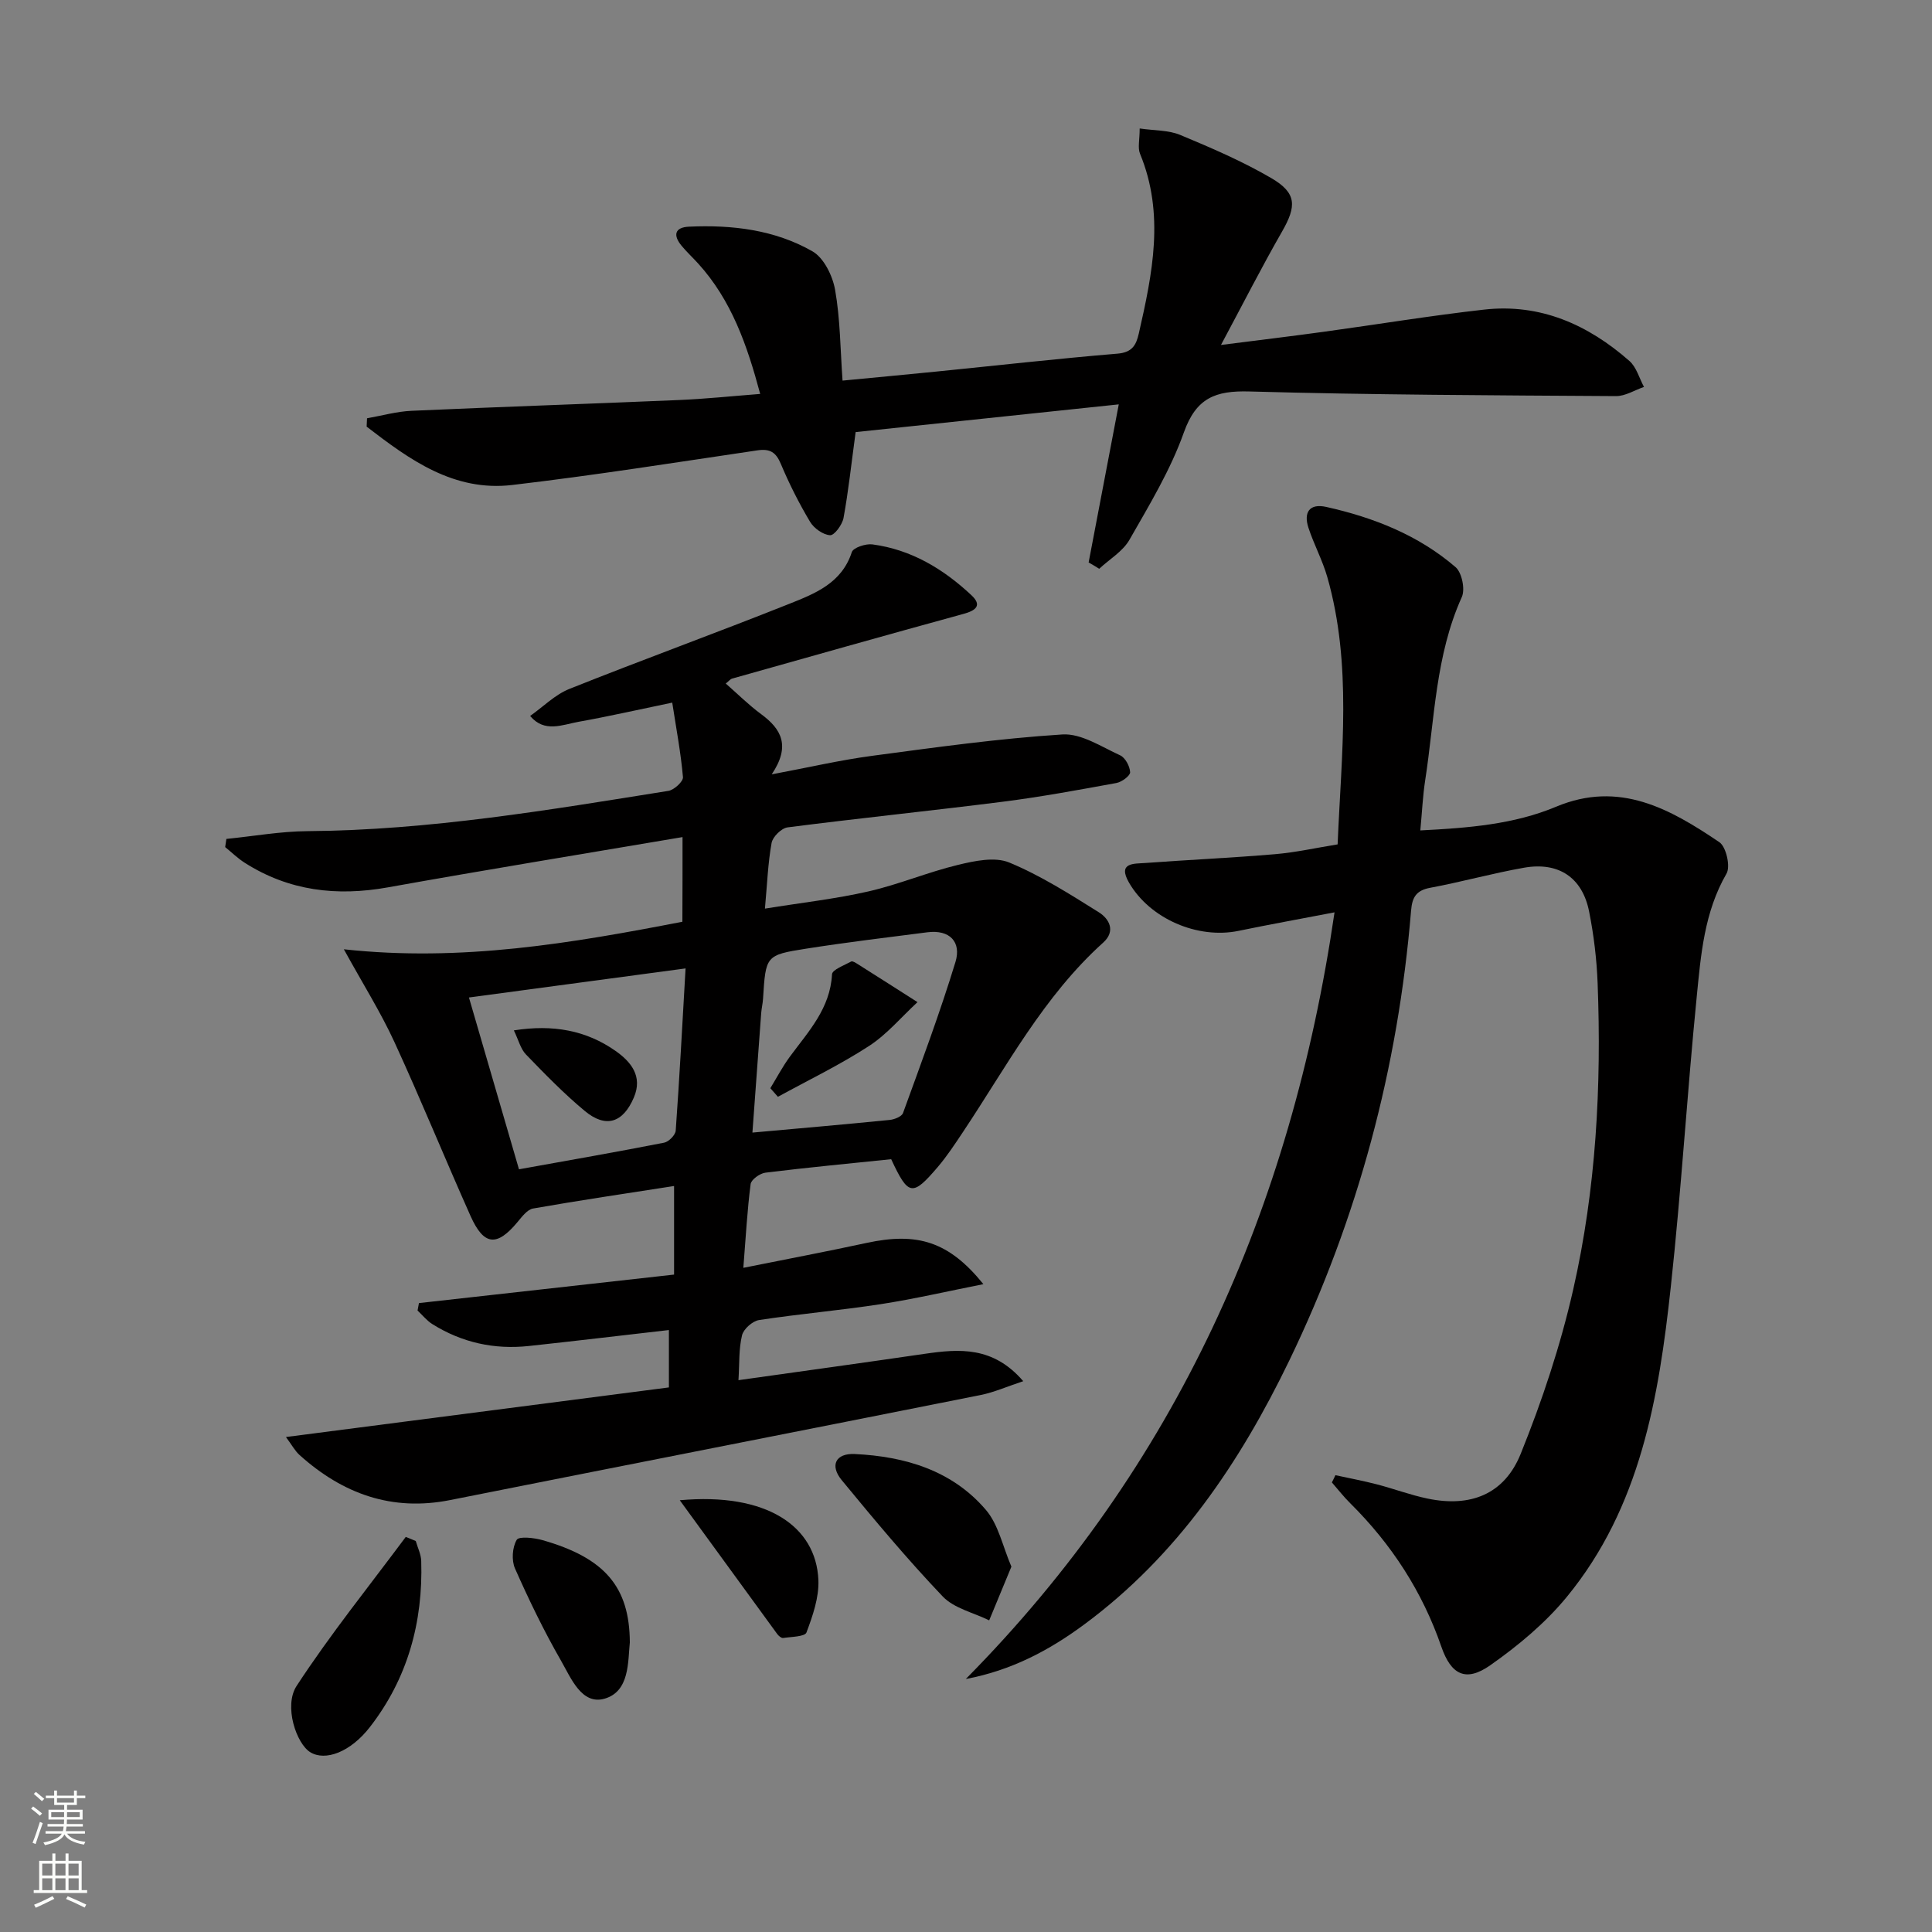
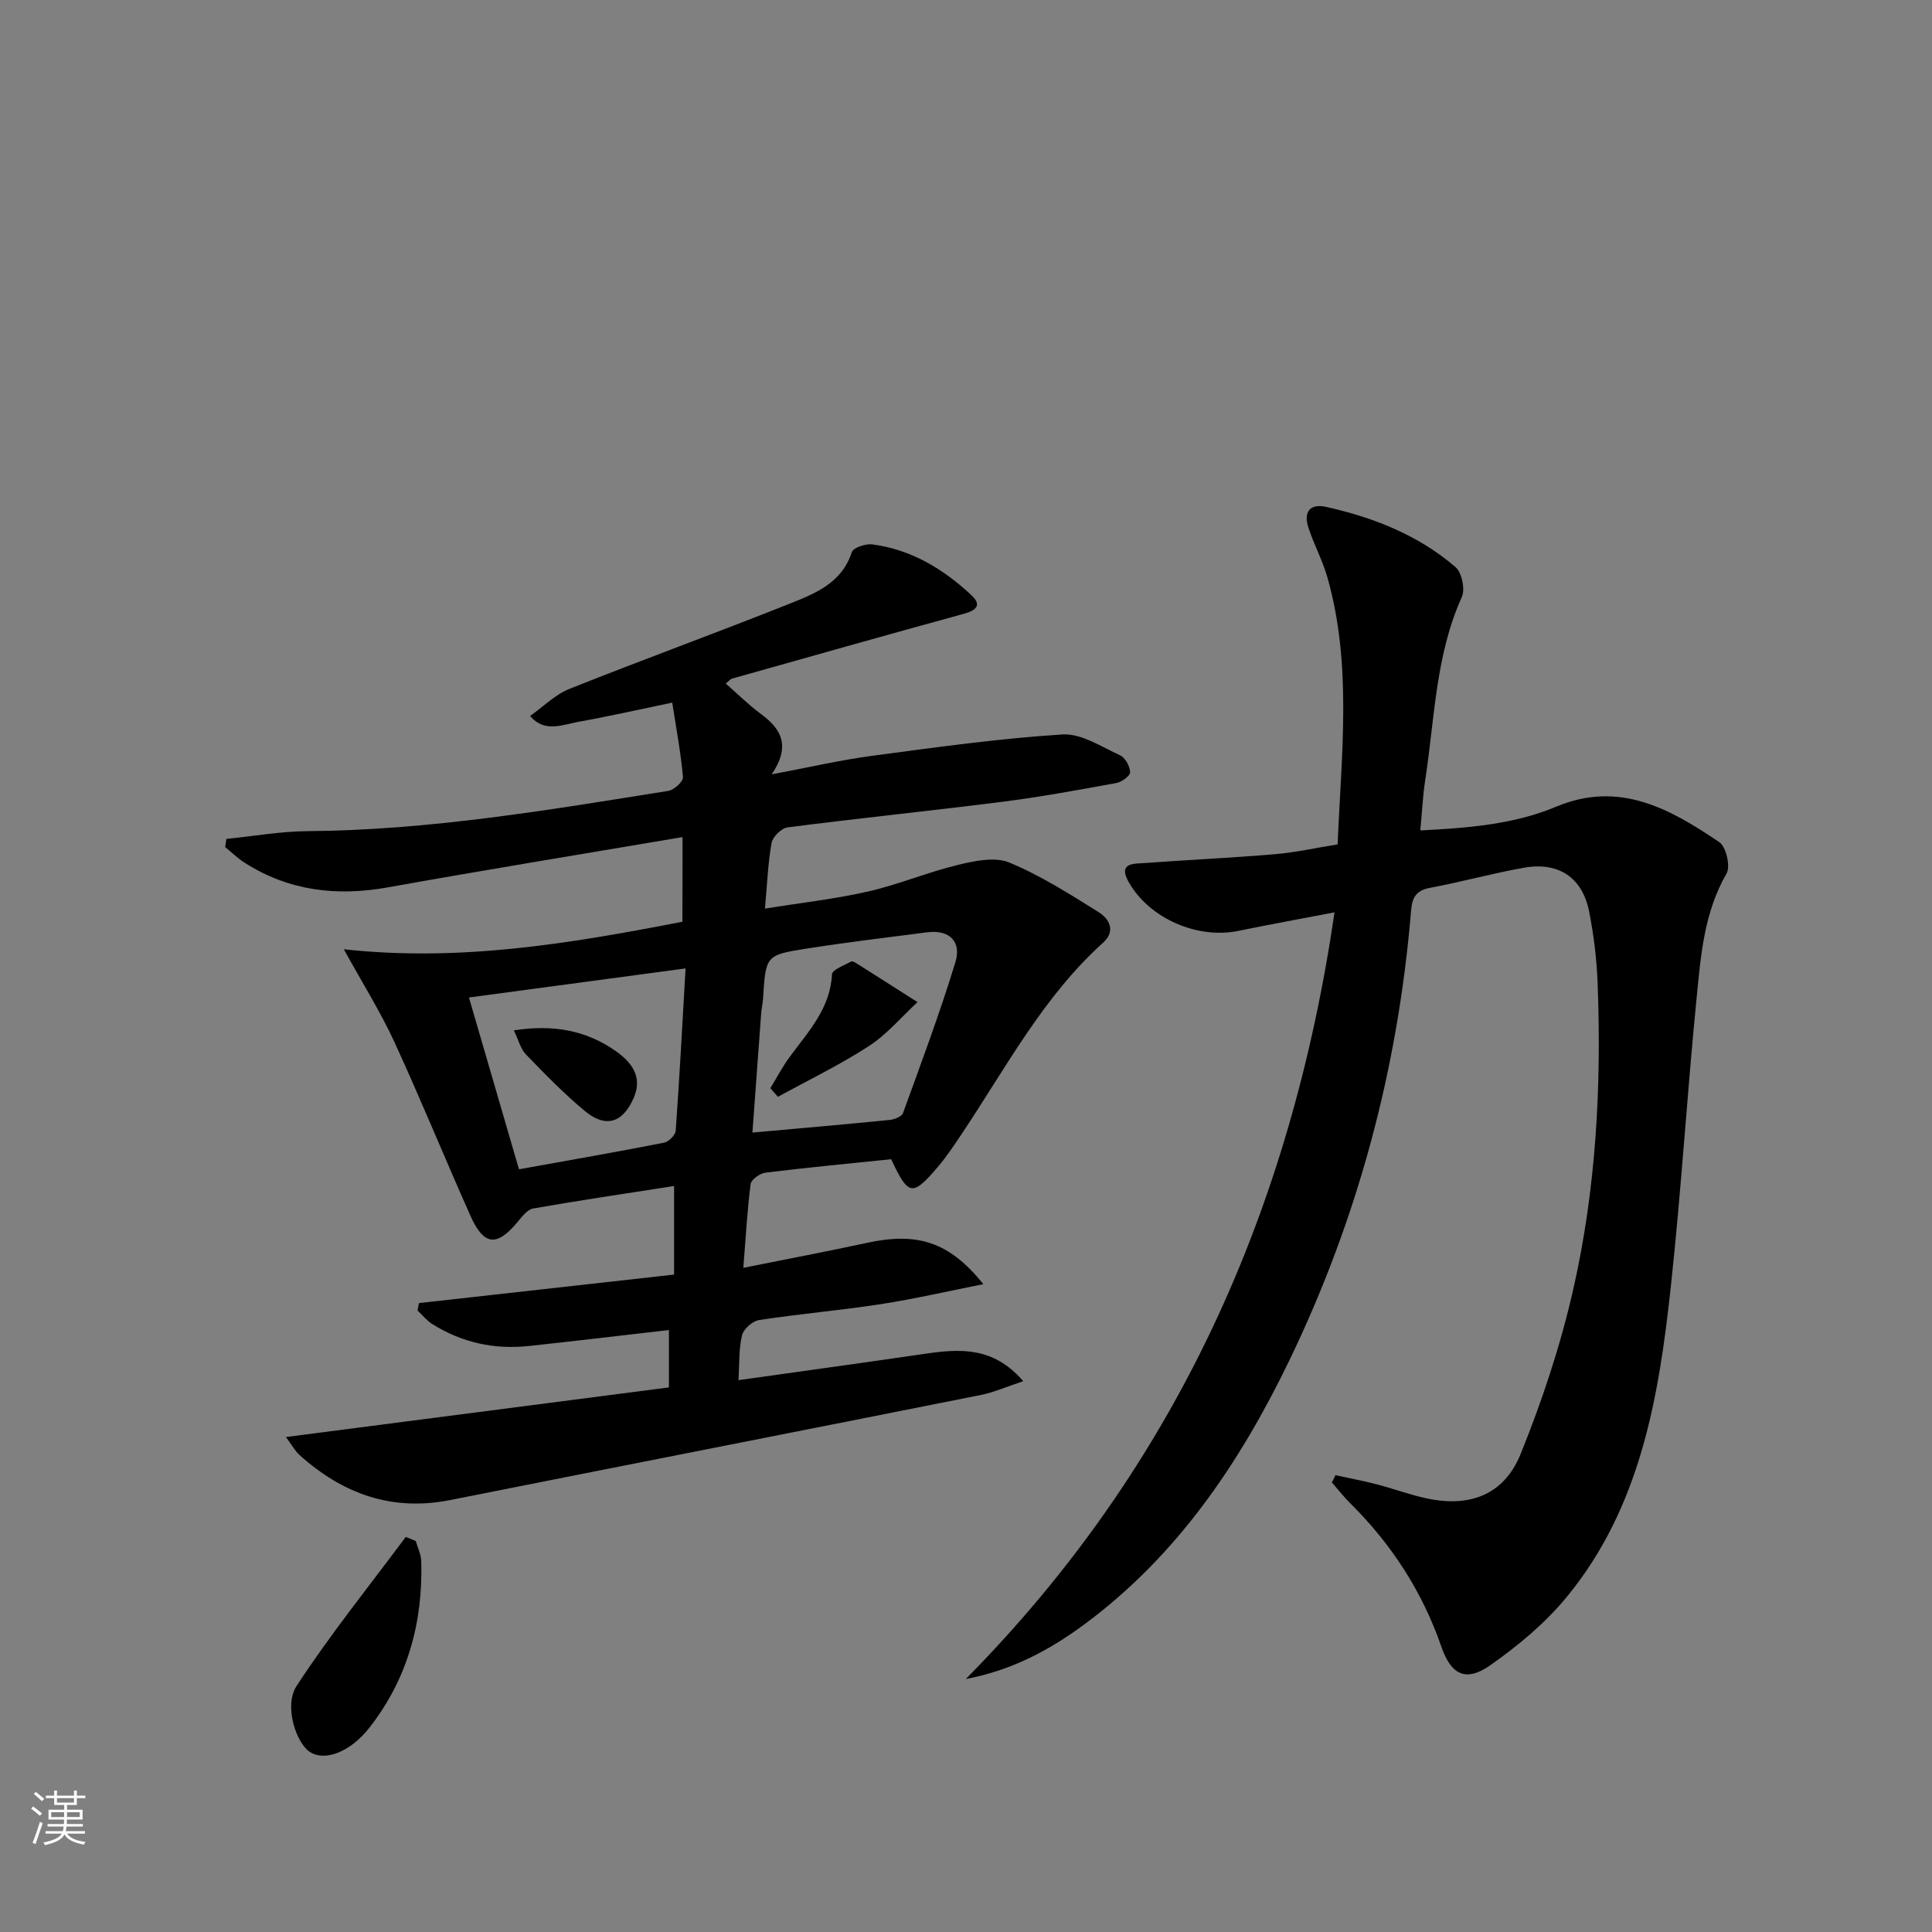
<svg xmlns="http://www.w3.org/2000/svg" enable-background="new 0 0 400 400" viewBox="0 0 400 400">
  <rect x="0" y="0" width="400" height="400" fill="#808080" stroke="none" />
  <g fill="#010000">
    <path d="m141.31 173.31c-20.82 3.53-40.95 6.81-61.01 10.41-10.59 1.9-20.48.74-29.63-5.09-1.45-.92-2.71-2.16-4.05-3.25.08-.56.17-1.13.25-1.69 5.6-.56 11.2-1.57 16.8-1.61 25.21-.19 49.95-4.38 74.72-8.34 1.18-.19 3.09-1.95 3.01-2.84-.44-5.04-1.39-10.04-2.22-15.43-7.06 1.46-13.18 2.86-19.35 3.96-3.41.61-7.1 2.35-10.07-1.2 2.7-1.9 5.15-4.41 8.13-5.6 15.1-6.03 30.39-11.58 45.49-17.6 5.32-2.12 10.89-4.27 12.98-10.72.3-.93 2.87-1.78 4.25-1.6 8.03 1.06 14.7 5.08 20.5 10.51 2.28 2.13.95 3.18-1.66 3.89-16 4.38-31.95 8.9-47.92 13.4-.29.08-.52.4-1.27 1.01 2.47 2.16 4.75 4.44 7.32 6.33 4.17 3.07 6.17 6.55 2.2 12.47 7.64-1.43 14.15-2.95 20.75-3.83 13.11-1.75 26.24-3.59 39.42-4.43 3.9-.25 8.08 2.55 11.96 4.32 1.06.48 2.02 2.27 2.07 3.5.03.73-1.72 2.02-2.83 2.23-7.82 1.43-15.65 2.88-23.54 3.88-14.83 1.88-29.71 3.4-44.55 5.31-1.27.16-3.08 1.95-3.31 3.22-.76 4.19-.91 8.5-1.38 13.6 7.54-1.22 14.57-2 21.42-3.56 6.27-1.43 12.27-3.98 18.53-5.49 3.43-.83 7.63-1.73 10.62-.5 6.51 2.69 12.57 6.56 18.58 10.32 2.13 1.34 3.53 3.88.89 6.26-12.33 11.1-19.98 25.64-29.01 39.18-1.66 2.49-3.31 5.01-5.24 7.28-5.27 6.17-6.09 6.02-9.65-1.61-8.57.89-17.32 1.71-26.04 2.79-1.14.14-2.94 1.43-3.06 2.36-.7 5.39-.99 10.83-1.51 17.34 9.08-1.82 17.3-3.38 25.49-5.15 10.59-2.29 17.08-.28 24.21 8.53-7.47 1.48-14.32 3.07-21.24 4.14-8.37 1.29-16.83 2.01-25.2 3.29-1.36.21-3.22 1.86-3.53 3.16-.69 2.82-.52 5.84-.74 9.29 13.29-1.87 25.92-3.61 38.52-5.45 7.2-1.05 14.2-1.6 20.44 5.66-3.39 1.12-6.03 2.3-8.8 2.86-36.6 7.3-73.23 14.46-109.84 21.75-12.11 2.41-22.29-1.31-31.21-9.34-.93-.84-1.55-2.03-2.8-3.71 26.87-3.48 53.01-6.87 79.29-10.27 0-4.33 0-8.07 0-11.88-9.86 1.13-19.41 2.27-28.96 3.3-7.17.78-13.89-.69-20.02-4.53-1.15-.72-2.05-1.86-3.06-2.81.1-.51.2-1.03.29-1.54 17.5-1.95 35.01-3.91 52.82-5.9 0-5.94 0-11.66 0-18.34-9.98 1.56-19.61 2.97-29.19 4.66-1.21.21-2.32 1.72-3.24 2.82-4.25 5.11-6.95 4.89-9.7-1.25-5.35-11.98-10.3-24.15-15.78-36.06-2.82-6.13-6.44-11.88-10.46-19.18 24.33 2.65 47.2-1.27 70.09-5.7.03-5.99.03-11.6.03-17.53zm-33.86 68.78c10.51-1.89 20.3-3.6 30.05-5.51.96-.19 2.33-1.58 2.4-2.49.78-10.89 1.36-21.79 2.04-33.59-15.42 2.07-29.78 4-44.85 6.02 3.54 12.17 6.87 23.58 10.36 35.57zm48.33-7.6c10-.9 19.22-1.7 28.42-2.62.99-.1 2.5-.7 2.76-1.43 3.77-10.38 7.64-20.73 10.86-31.28 1.25-4.11-1.16-6.74-5.83-6.14-8.37 1.07-16.75 2.08-25.08 3.39-8.4 1.32-8.37 1.47-8.93 10.35-.06.99-.3 1.96-.38 2.95-.6 8.21-1.2 16.42-1.82 24.78z" />
    <path d="m276.48 305.42c2.85.62 5.73 1.16 8.55 1.89 3.52.91 6.95 2.21 10.51 2.95 8.84 1.86 15.9-.83 19.3-9.25 4.45-11.01 8.24-22.43 10.87-34 4.74-20.84 5.88-42.12 5.06-63.47-.19-4.95-.79-9.94-1.76-14.81-1.39-7.04-6.31-10.34-13.47-9.08-6.53 1.15-12.94 2.95-19.45 4.16-2.89.54-3.71 1.97-3.94 4.69-2.69 32.59-10.99 63.72-25.21 93.17-10.24 21.18-23.19 40.4-42.44 54.64-7.24 5.36-15.07 9.53-24.54 11.31 43.53-44.04 67.34-97.22 76.34-158.73-7.56 1.45-13.72 2.56-19.85 3.83-8.48 1.76-18.36-2.49-22.69-9.96-2.46-4.25 1.06-3.91 3.4-4.09 8.94-.66 17.89-1.06 26.82-1.82 4.25-.36 8.44-1.3 12.96-2.03.78-18.81 3.04-37.22-2.14-55.36-1-3.49-2.78-6.76-3.91-10.22-1.02-3.13.2-5.06 3.68-4.29 9.83 2.19 19.09 5.84 26.79 12.47 1.31 1.13 2.02 4.59 1.29 6.2-5.46 12.1-5.61 25.19-7.58 37.93-.5 3.23-.64 6.52-1.01 10.38 9.92-.51 19.34-1.23 28.12-4.91 13.11-5.49 23.6.46 33.79 7.34 1.41.95 2.34 5.03 1.49 6.5-4.61 7.97-5.31 16.79-6.17 25.5-1.99 20.01-3.2 40.1-5.37 60.08-2.48 22.9-6.28 45.62-21.53 64.18-4.46 5.43-10.09 10.12-15.87 14.17-5.03 3.52-8.09 1.98-10.11-3.88-3.94-11.39-10.3-21.19-18.83-29.65-1.37-1.35-2.56-2.89-3.83-4.34.27-.51.5-1 .73-1.5z" />
-     <path d="m225.39 116.45c1.99-10.46 3.99-20.92 6.24-32.73-18.63 1.96-36.92 3.89-54.48 5.74-.91 6.72-1.5 12.29-2.51 17.79-.26 1.39-1.9 3.62-2.78 3.56-1.46-.09-3.34-1.43-4.14-2.77-2.29-3.84-4.32-7.86-6.05-11.98-1.02-2.44-2.25-3.2-4.85-2.82-16.91 2.5-33.79 5.18-50.76 7.17-12.13 1.43-21.29-5.26-30.15-12.08.03-.58.05-1.16.08-1.73 3.09-.54 6.16-1.42 9.27-1.55 18.44-.83 36.9-1.44 55.34-2.23 5.43-.23 10.85-.8 16.79-1.26-2.71-10.12-5.95-19.42-12.86-27.02-1.12-1.23-2.35-2.37-3.41-3.65-1.81-2.17-1.45-3.83 1.53-3.96 8.92-.41 17.75.64 25.55 5.1 2.37 1.35 4.19 5.07 4.7 7.99 1.06 5.99 1.07 12.16 1.54 18.78 6.78-.65 13-1.23 19.21-1.85 12.57-1.26 25.12-2.68 37.7-3.73 3.04-.25 3.88-1.75 4.43-4.18 2.82-12.38 5.4-24.74.25-37.21-.51-1.24-.07-2.87-.07-5.23 3.08.45 5.98.33 8.4 1.34 6.41 2.67 12.86 5.44 18.84 8.93 5.31 3.1 5.26 5.8 2.22 11.1-4.19 7.3-8.01 14.82-12.63 23.45 8.09-1.03 14.77-1.83 21.43-2.75 11.02-1.51 22-3.33 33.05-4.57 11.63-1.31 21.52 3.11 30.09 10.64 1.45 1.28 2.03 3.55 3.01 5.37-1.93.66-3.86 1.91-5.79 1.9-25.3-.16-50.61-.25-75.91-.96-7.04-.2-11.02 1.33-13.57 8.5-2.76 7.76-7.14 15-11.26 22.21-1.38 2.41-4.14 4.02-6.26 6-.73-.47-1.46-.89-2.19-1.31z" />
-     <path d="m209.4 324.36c-1.68 4.05-3.14 7.58-4.6 11.12-3.25-1.61-7.27-2.48-9.62-4.95-7.33-7.69-14.15-15.87-20.91-24.08-2.52-3.06-1.25-5.6 2.7-5.41 10.42.5 20.17 3.39 27.15 11.57 2.6 3.03 3.47 7.54 5.28 11.75z" />
    <path d="m86.08 319.05c.39 1.38 1.09 2.75 1.13 4.14.39 12.65-2.81 24.3-10.61 34.36-4.08 5.26-9.26 7.11-12.34 5.24-2.89-1.75-5.56-9.58-2.85-13.74 6.96-10.66 14.99-20.62 22.6-30.85.69.28 1.38.57 2.07.85z" />
-     <path d="m130.4 340.05c-.41 4.01-.03 10.14-5.22 11.64-4.75 1.37-6.97-4.28-9.02-7.85-3.54-6.16-6.65-12.59-9.53-19.09-.75-1.68-.57-4.39.35-5.94.46-.79 3.63-.43 5.38.07 12.81 3.67 17.99 9.63 18.04 21.17z" />
-     <path d="m140.74 310.61c17.95-1.64 28.22 5.35 28.7 16.51.15 3.61-1.17 7.4-2.47 10.87-.33.88-3.15.88-4.84 1.14-.36.05-.93-.44-1.21-.82-6.51-8.92-13.01-17.85-20.18-27.7z" />
    <path d="m106.39 213.33c8.11-1.28 14.98 0 21.02 4.23 3.14 2.2 5.75 5.21 3.81 9.7-2.24 5.21-5.78 6.38-10.15 2.75-4.32-3.59-8.27-7.65-12.18-11.7-1.12-1.16-1.54-3.01-2.5-4.98z" />
    <path d="m159.49 225.3c1.34-2.19 2.54-4.49 4.06-6.55 3.83-5.2 8.34-9.95 8.71-17.03.05-.96 2.54-1.86 3.97-2.65.27-.15.93.27 1.34.53 4.14 2.61 8.27 5.25 12.39 7.88-3.33 3.07-6.31 6.66-10.05 9.09-6.02 3.91-12.54 7.05-18.85 10.51-.52-.58-1.05-1.18-1.57-1.78z" />
  </g>
  <path d="m6.44 374.46.42-.45c.65.47 1.27.95 1.85 1.44l-.45.49c-.65-.56-1.25-1.06-1.82-1.48m.93 7.33-.63-.26c.55-1.36 1.05-2.8 1.52-4.33.19.1.38.19.59.27-.46 1.29-.95 2.73-1.48 4.32m-.38-10.38.44-.42c.43.34 1.01.82 1.74 1.44l-.49.49c-.53-.51-1.09-1.01-1.69-1.51m2.5.35h1.72v-1.04h.59v1.04h3.52v-1.04h.59v1.04h1.75v.53h-1.75v1.42h-2.03v.97h3.22v2.03h-3.24c0 .35-.01.66-.03.93h3.32v.53h-3.37c-.03.27-.08.58-.15.94h3.96v.53h-3.71c.67.92 1.93 1.48 3.79 1.68-.13.24-.23.44-.29.59-2.13-.38-3.48-1.08-4.04-2.12-.43.97-1.77 1.72-4.03 2.23-.09-.19-.2-.37-.33-.55 2.1-.42 3.37-1.03 3.81-1.83h-3.36v-.53h3.58c.08-.29.13-.61.16-.94h-3.33v-.53h3.39c.02-.27.04-.58.04-.93h-3.23v-2.03h3.25v-.97h-2.07v-1.42h-1.73zm1.12 3.44v1h2.65c.01-.3.02-.44.01-.4v-.25-.35zm1.19-2h3.52v-.91h-3.52zm4.71 2h-2.63v.59c0 .15-.01.28-.01.4h2.64z" fill="#fbfcfa" />
-   <path d="m13.56 383.74h.63v1.52h2.72v6.07h1.13v.6h-11.06v-.6h1.13v-6.07h2.73v-1.52h.63v1.52h2.1v-1.52zm-2.69 8.83.38.56c-1.24.63-2.53 1.25-3.85 1.85-.1-.21-.21-.42-.34-.63 1.36-.55 2.63-1.15 3.81-1.78m-2.13-4.27h2.1v-2.45h-2.1zm0 3.04h2.1v-2.46h-2.1zm2.72-3.04h2.1v-2.45h-2.1zm0 3.04h2.1v-2.46h-2.1zm6.07 3.6c-1.41-.71-2.7-1.3-3.86-1.78l.35-.56c1.45.62 2.75 1.19 3.84 1.72zm-1.25-9.09h-2.1v2.45h2.1zm-2.09 5.49h2.1v-2.46h-2.1z" fill="#fbfcfa" />
</svg>